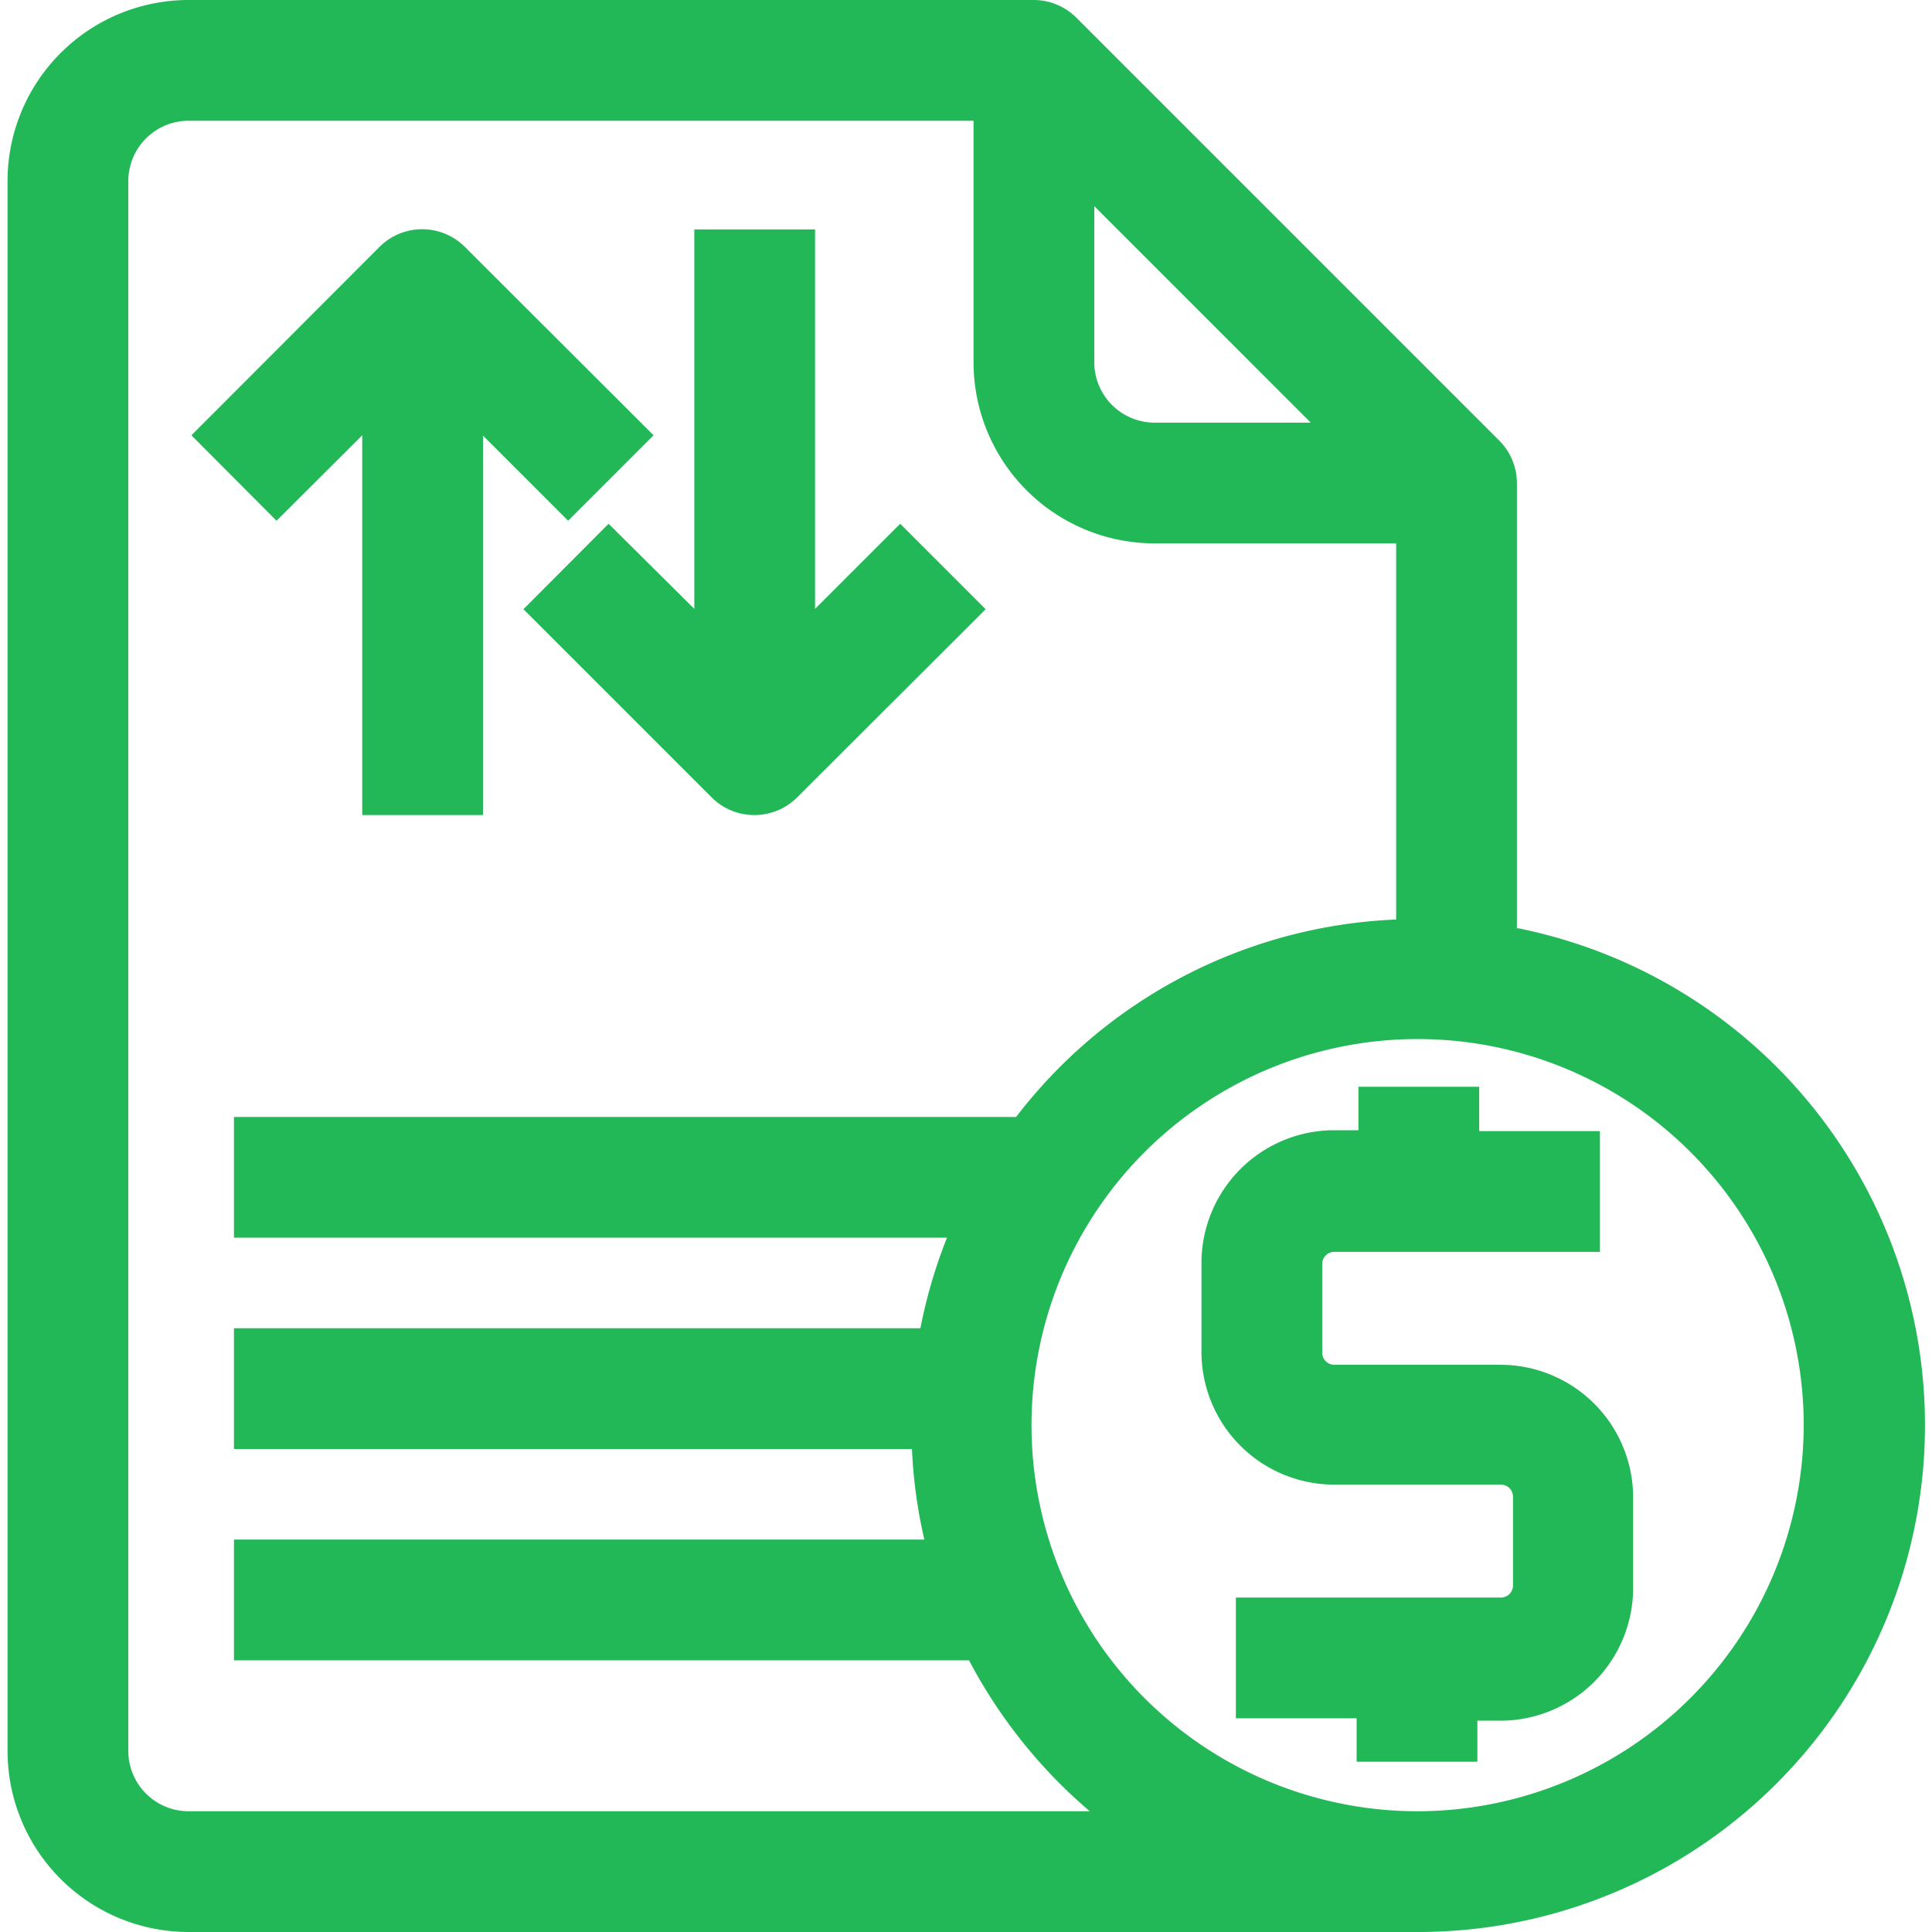
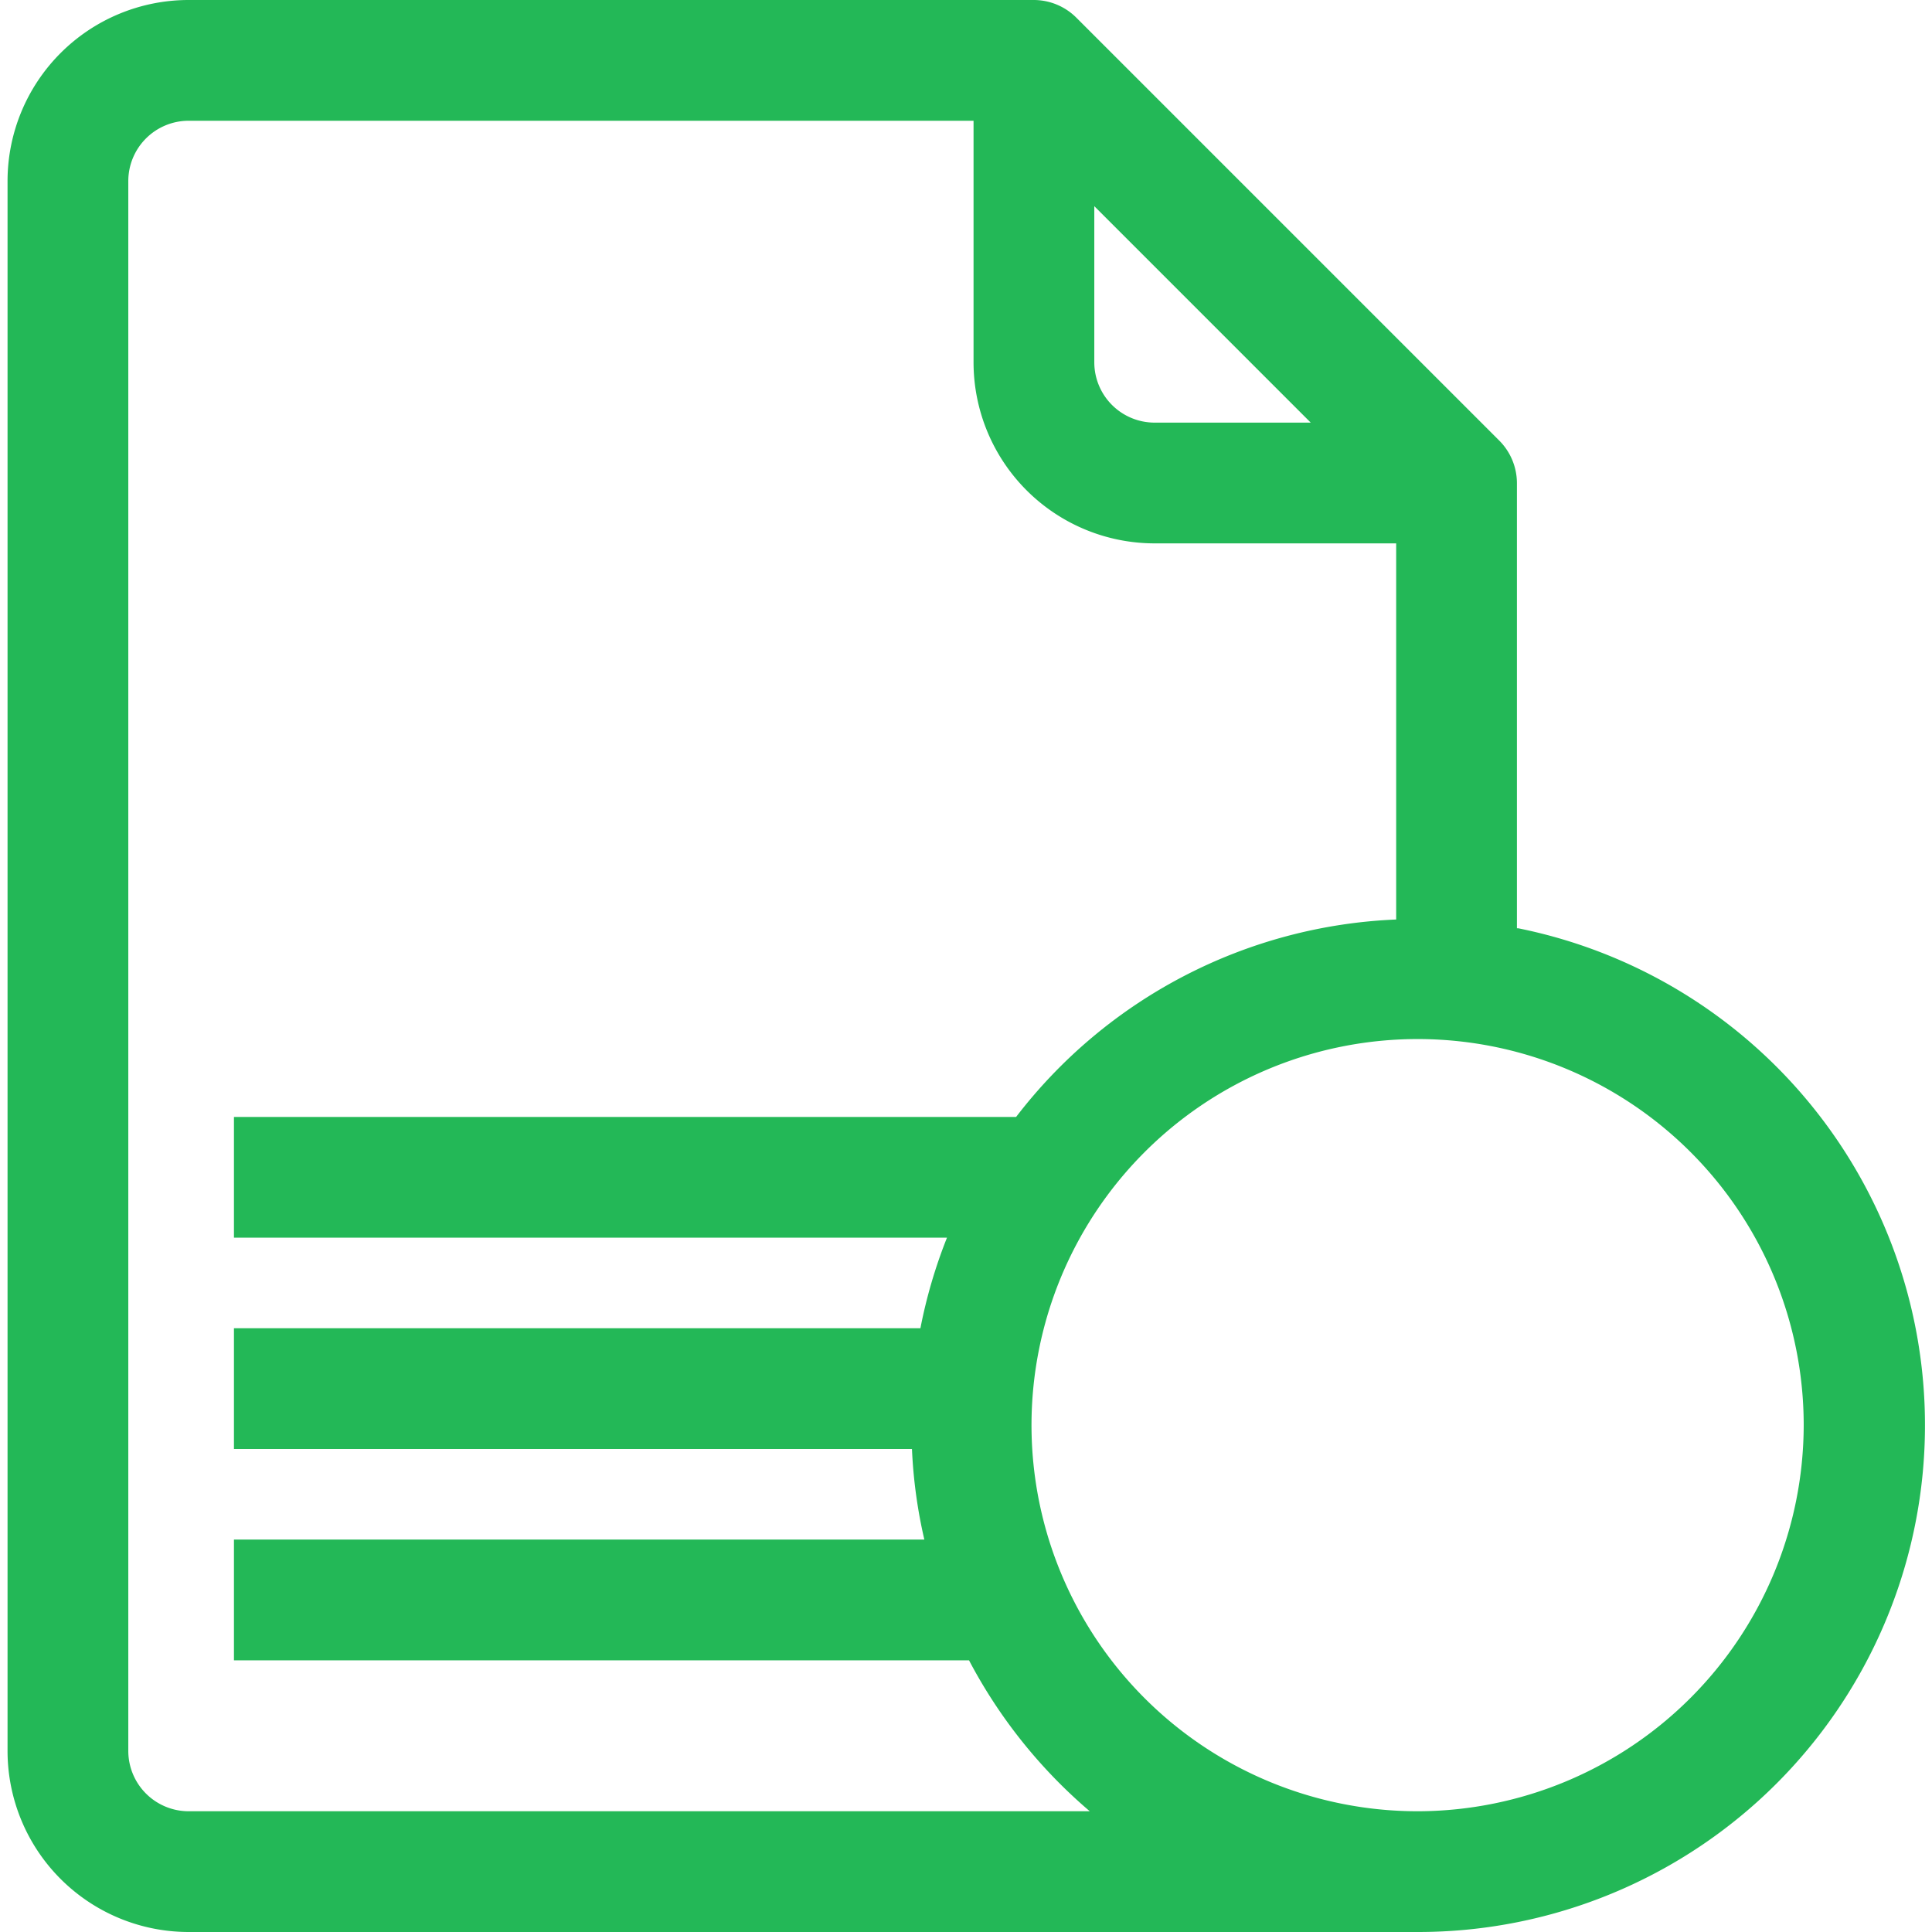
<svg xmlns="http://www.w3.org/2000/svg" version="1.1" width="512" height="512" x="0" y="0" viewBox="0 0 64 64" style="enable-background:new 0 0 512 512" xml:space="preserve" class="">
  <g>
    <path d="M50.25 30.75V16a2 2 0 0 0-.59-1.41l-14-14A2 2 0 0 0 34.25 0h-28a6 6 0 0 0-6 6v52a6 6 0 0 0 6 6H47a16.79 16.79 0 0 0 3.29-33.25Zm-14-23.92L43.42 14h-5.17a2 2 0 0 1-2-2ZM6.25 60a2 2 0 0 1-2-2V6a2 2 0 0 1 2-2h26v8a6 6 0 0 0 6 6h8v12.46A16.73 16.73 0 0 0 33.66 37H7.75v4h23.62a16.72 16.72 0 0 0-.88 3H7.75v4h22.46a16.42 16.42 0 0 0 .41 3H7.75v4H32.1a16.92 16.92 0 0 0 4 5ZM47 60a12.79 12.79 0 1 1 12.75-12.79A12.81 12.81 0 0 1 47 60Z" fill="#23b857" opacity="1" data-original="#000000" class="" />
-     <path d="M49.72 45.21H44.2a.4.4 0 0 1-.4-.4v-2.94a.4.4 0 0 1 .4-.4H53v-4h-4V36h-4v1.44h-.8a4.4 4.4 0 0 0-4.4 4.4v2.94a4.4 4.4 0 0 0 4.4 4.4h5.52a.4.4 0 0 1 .4.4v2.94a.4.4 0 0 1-.4.4h-8.78v4h4v1.44h4V57h.76a4.4 4.4 0 0 0 4.4-4.4v-2.99a4.4 4.4 0 0 0-4.38-4.4ZM20.16 17.35l-2.82 2.83 6.23 6.23A2 2 0 0 0 25 27a2 2 0 0 0 1.41-.59l6.24-6.23-2.83-2.83L27 20.17V7.6h-4v12.57Z" fill="#23b857" opacity="1" data-original="#000000" class="" />
-     <path d="M12 14.42V27h4V14.43l2.82 2.82 2.83-2.83-6.25-6.24a2 2 0 0 0-2.83 0l-6.23 6.24 2.82 2.83Z" fill="#23b857" opacity="1" data-original="#000000" class="" />
  </g>
</svg>